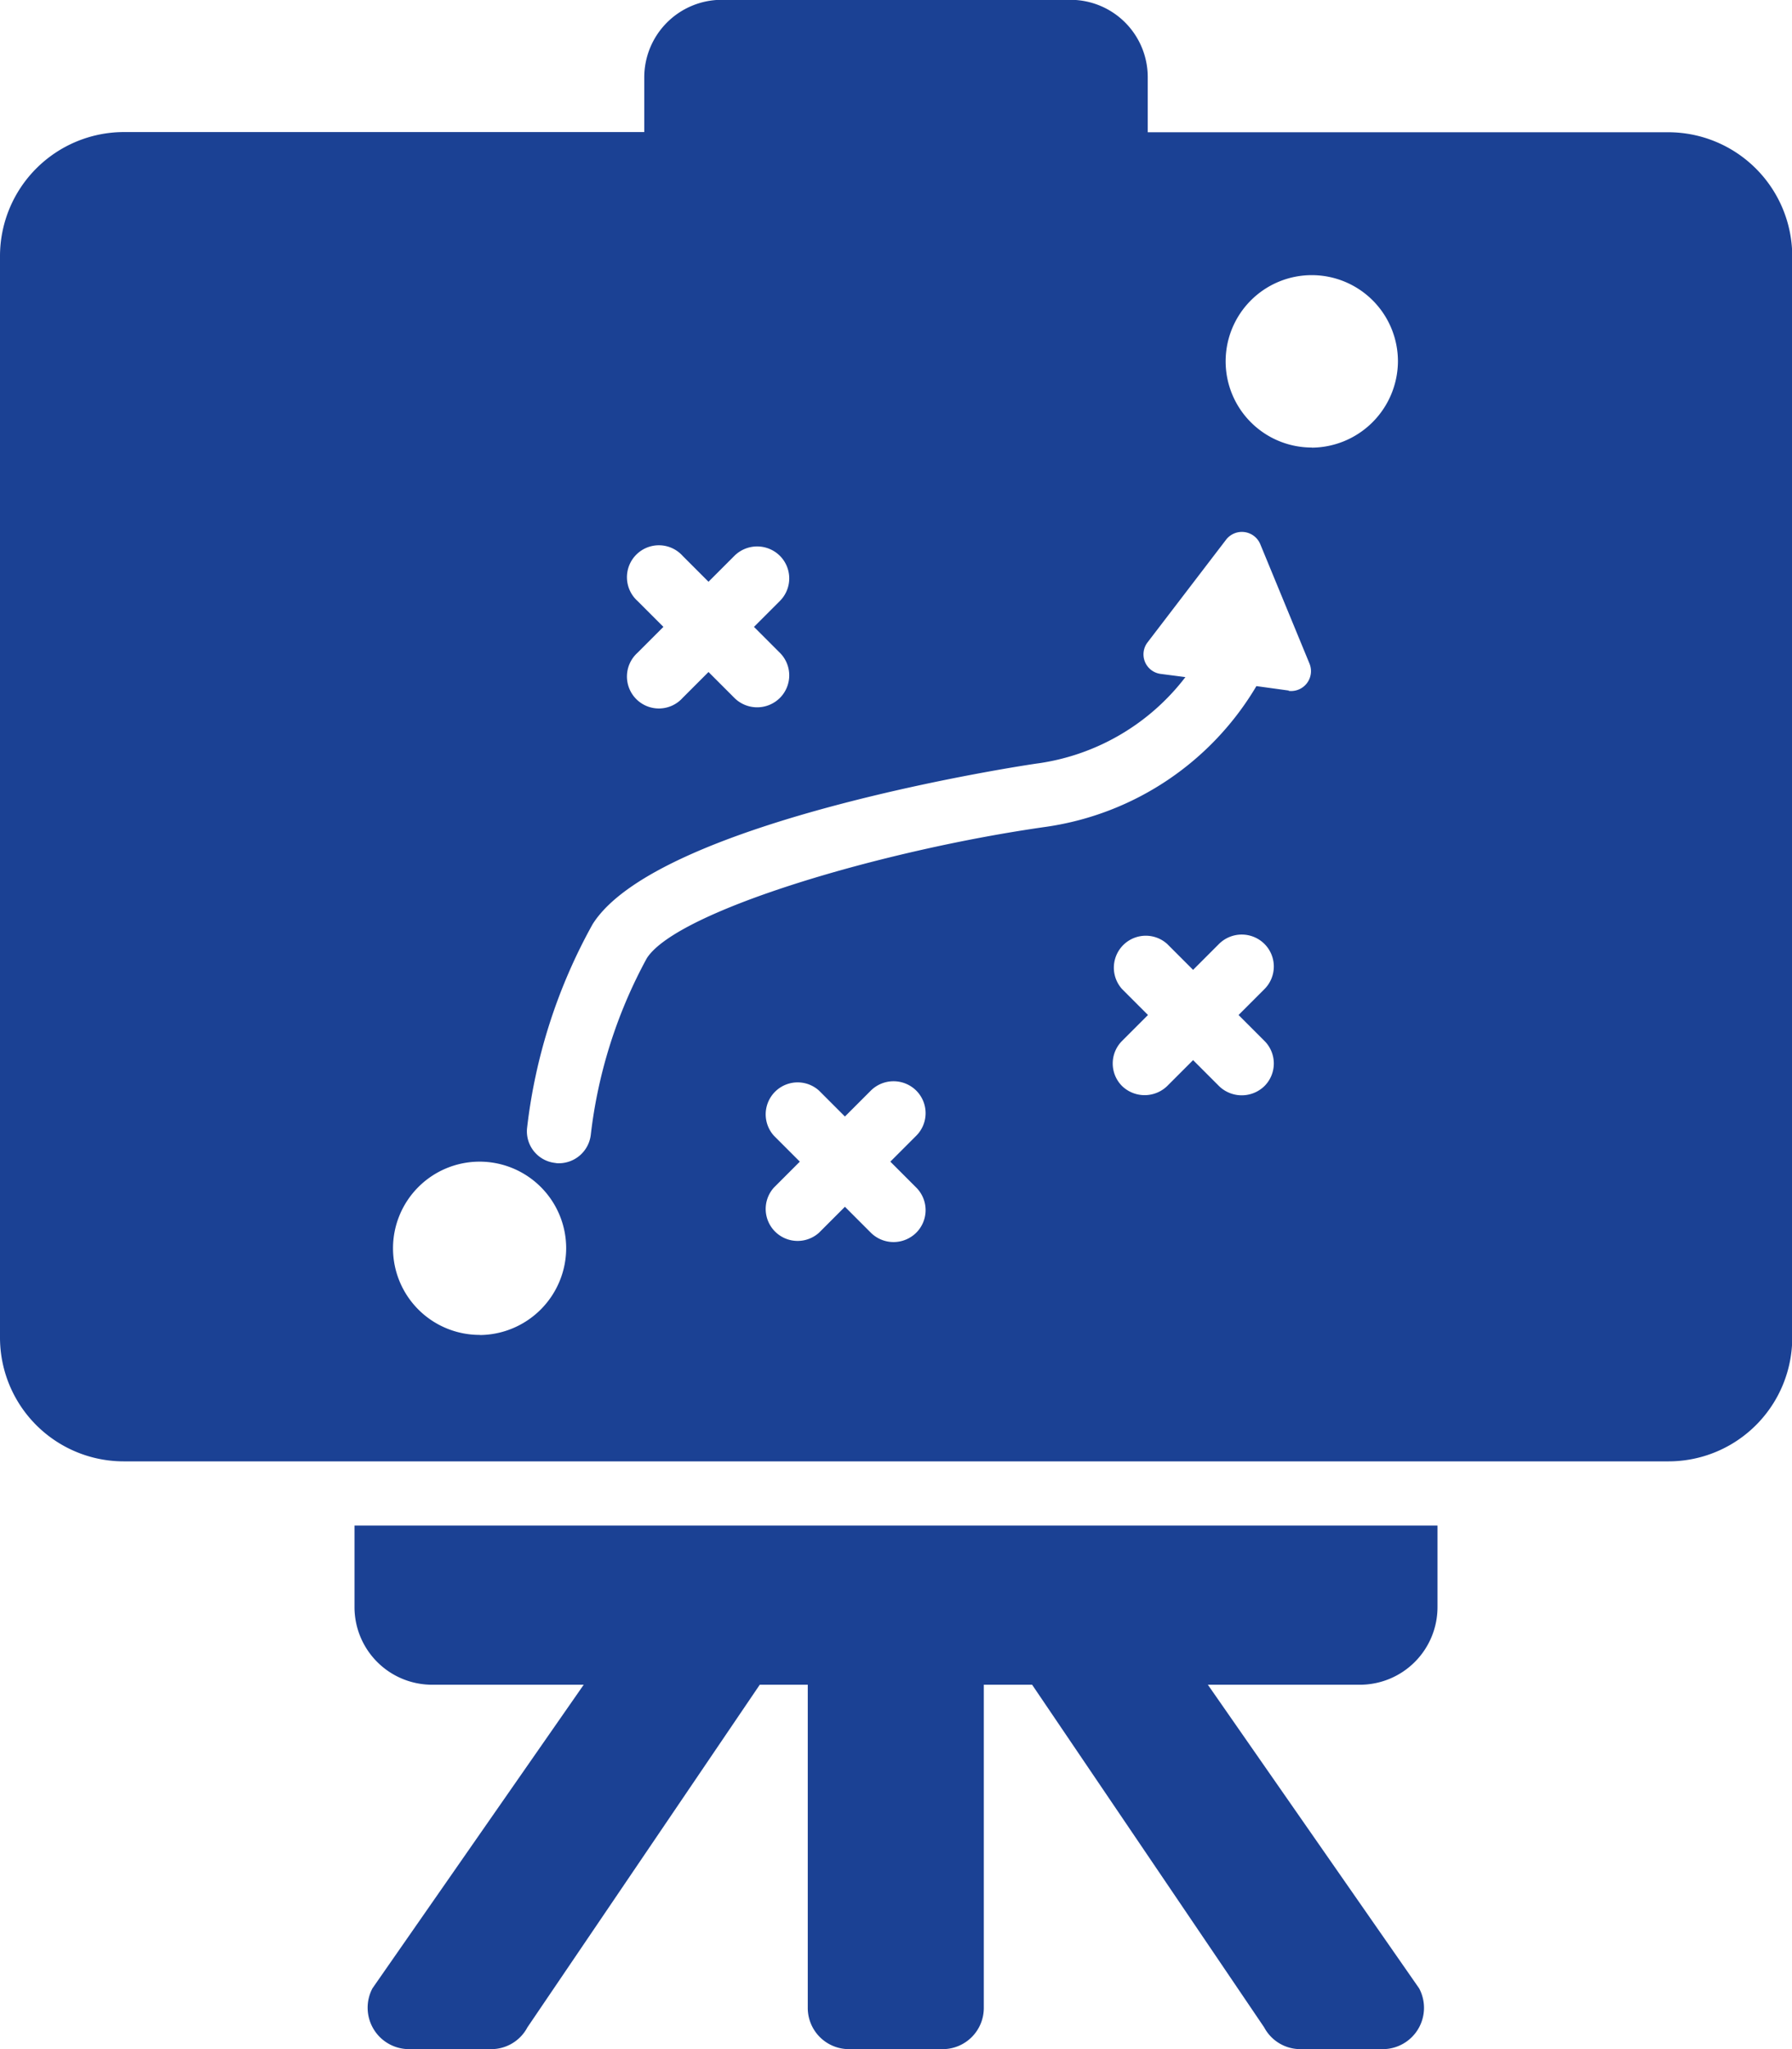
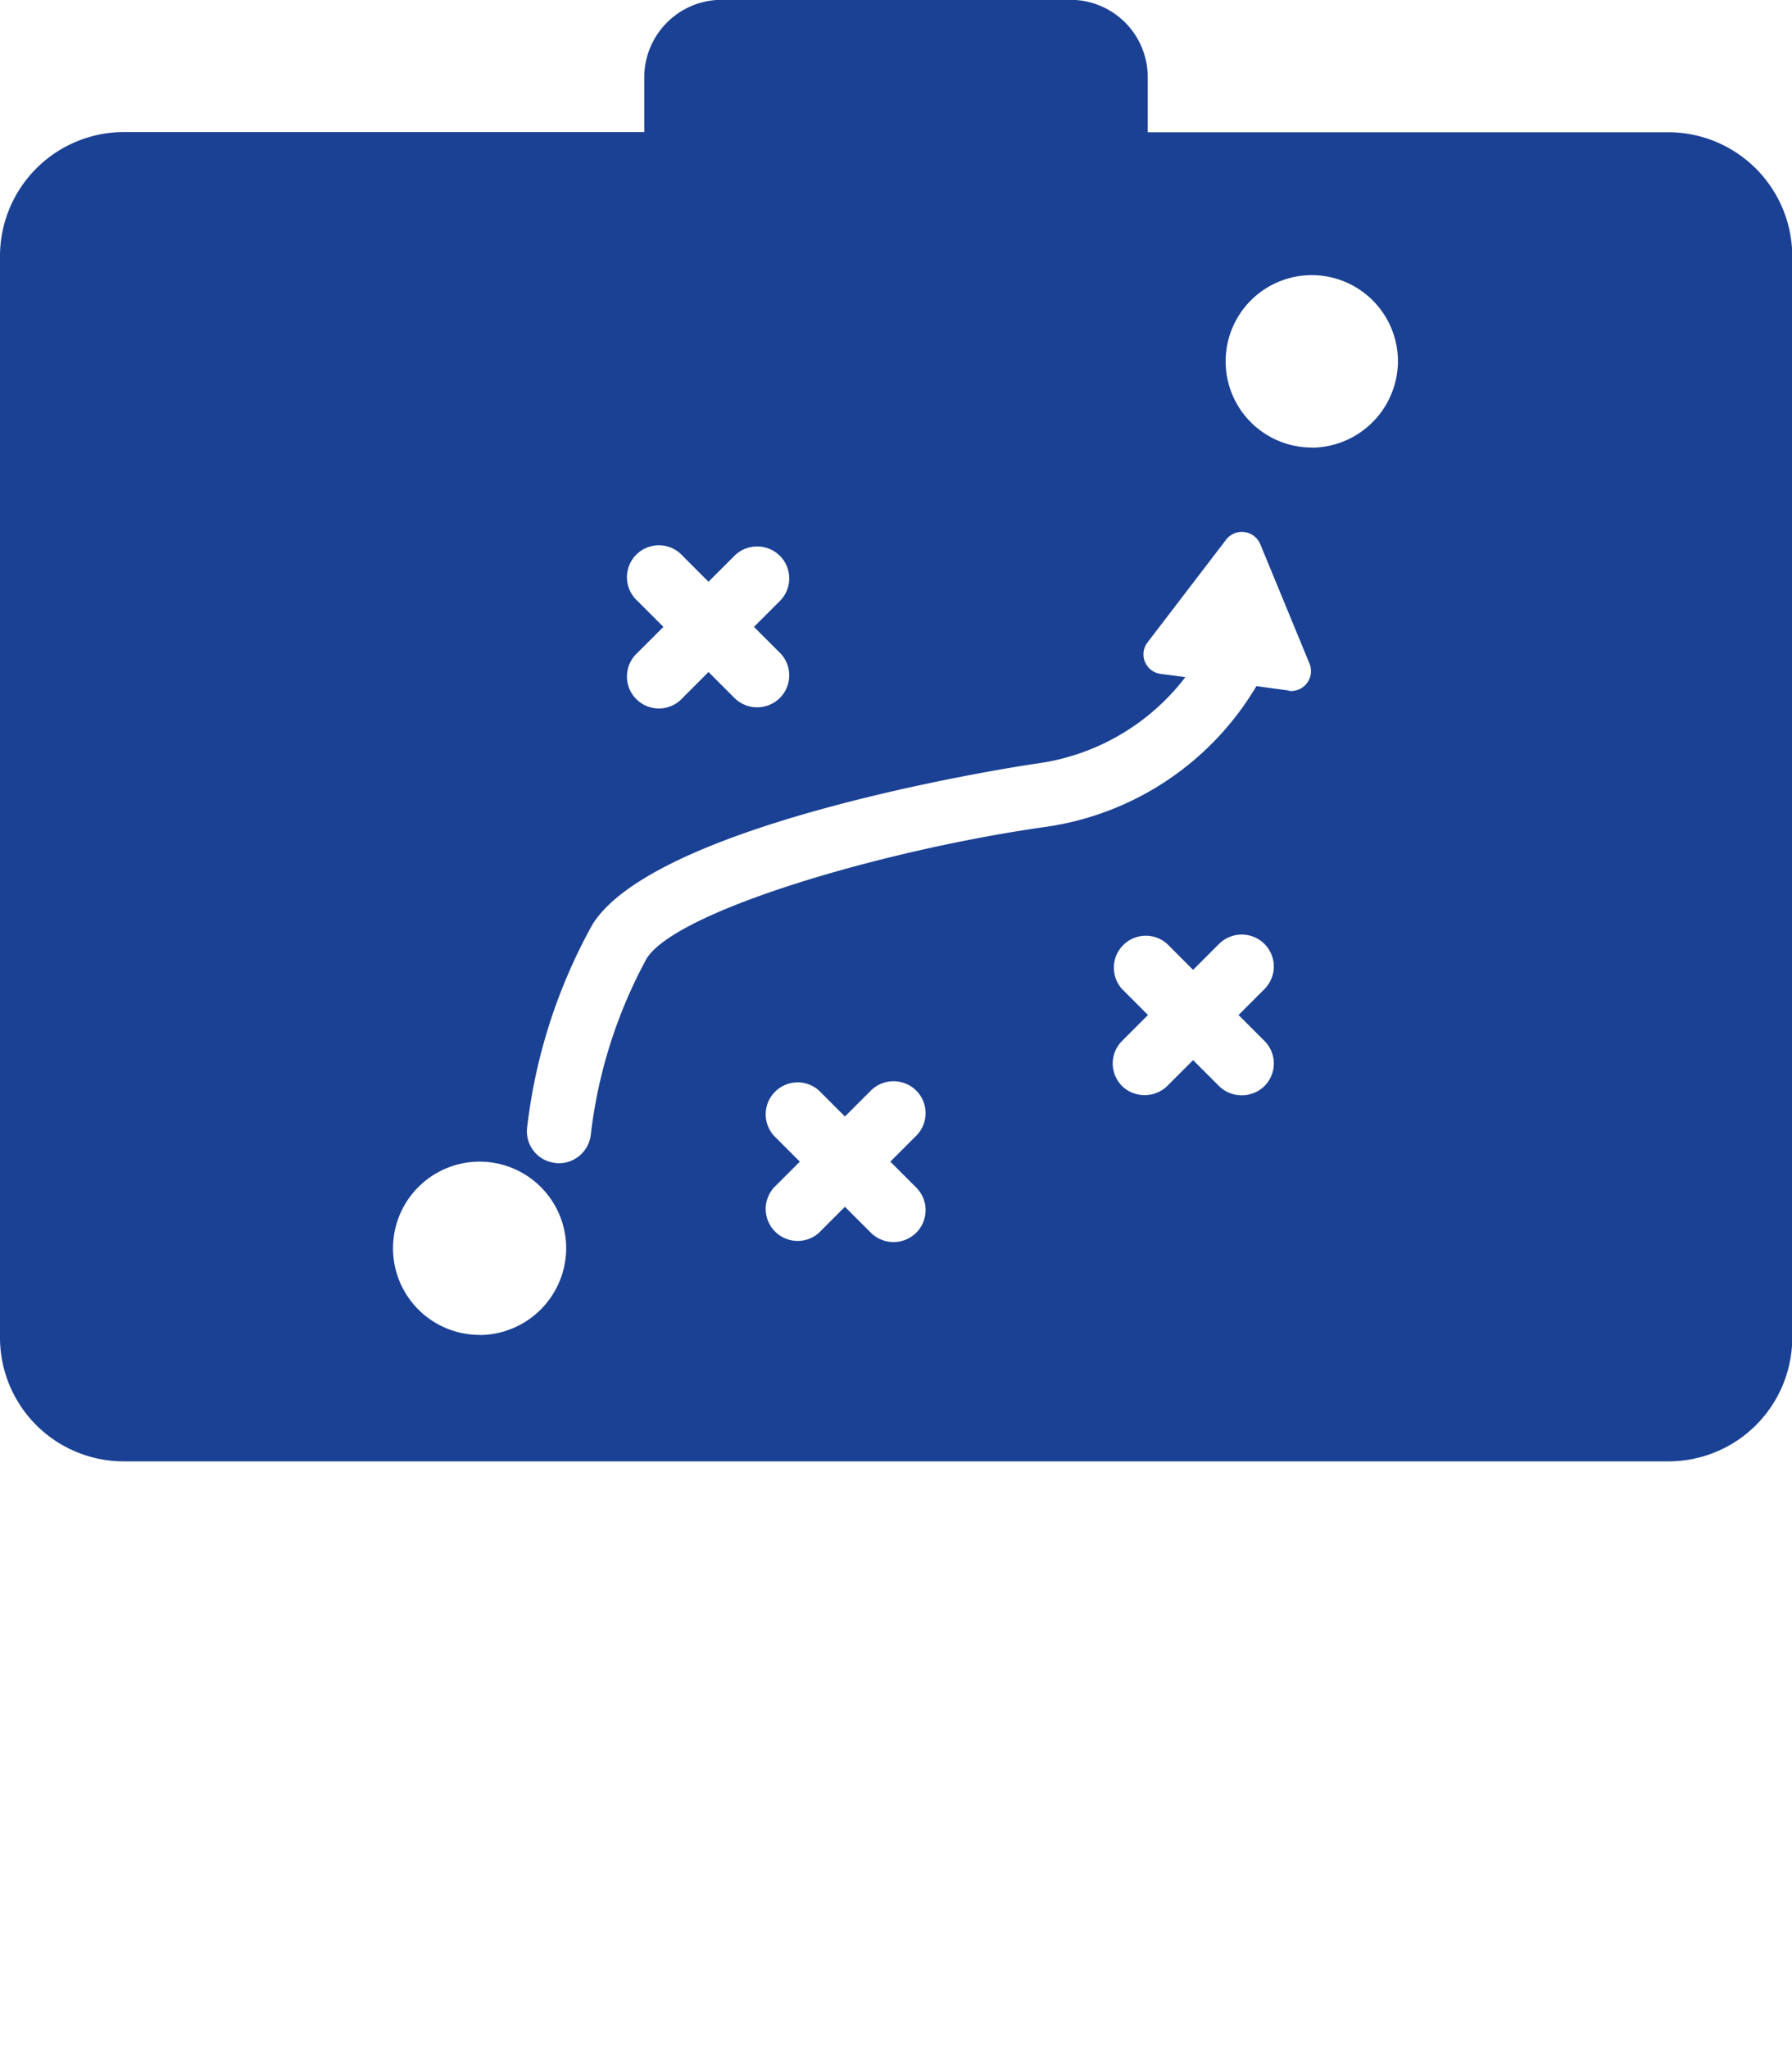
<svg xmlns="http://www.w3.org/2000/svg" width="29.122" height="33.283" viewBox="0 0 29.122 33.283">
  <g id="noun-business-strategy-3309380" transform="translate(-3.08 0)">
-     <path id="Path_5" data-name="Path 5" d="M231.018,407.744h-2.471l3.433,4.931a.671.671,0,0,1-.593.988h-1.332a.667.667,0,0,1-.593-.354l-3.771-5.565h-.785v5.248a.669.669,0,0,1-.671.671h-1.514a.67.67,0,0,1-.676-.671v-5.248h-.78l-3.776,5.565a.665.665,0,0,1-.588.354h-1.337a.673.673,0,0,1-.593-.988l3.433-4.931h-2.466a1.261,1.261,0,0,1-1.259-1.264v-1.321h17.6v1.321a1.261,1.261,0,0,1-1.259,1.264Z" transform="translate(-205.838 -380.38)" fill="#1b4194" />
    <path id="Path_6" data-name="Path 6" d="M153.149,26.187h-8.457V25.3a1.256,1.256,0,0,0-1.254-1.264h-5.674A1.26,1.26,0,0,0,136.51,25.3v.884h-8.457a2.016,2.016,0,0,0-2.013,2.018v17.56a2.011,2.011,0,0,0,2.013,2.013h25.1a2.011,2.011,0,0,0,2.013-2.013V28.205a2.016,2.016,0,0,0-2.013-2.018ZM136.4,33.8a.519.519,0,1,1,.733-.733l.421.421.421-.421a.524.524,0,0,1,.739,0,.518.518,0,0,1,0,.733l-.421.421.421.421a.518.518,0,0,1,0,.733.524.524,0,0,1-.739,0l-.421-.421-.421.421a.519.519,0,1,1-.733-.733l.421-.421Zm-2.559,11.921a1.407,1.407,0,1,1,1.4-1.41A1.414,1.414,0,0,1,133.842,45.723Zm7.089-2.393a.518.518,0,0,1,0,.733.524.524,0,0,1-.738,0l-.421-.421-.421.421a.519.519,0,0,1-.733-.733l.421-.421-.421-.421a.519.519,0,0,1,.733-.733l.421.421.421-.421a.524.524,0,0,1,.738,0,.518.518,0,0,1,0,.733l-.421.421Zm5.659-2.382a.518.518,0,0,1,0,.733.529.529,0,0,1-.739,0l-.421-.421-.421.421a.528.528,0,0,1-.733,0,.518.518,0,0,1,0-.733l.421-.421-.421-.421a.519.519,0,0,1,.733-.733l.421.421.421-.421a.524.524,0,0,1,.739,0,.518.518,0,0,1,0,.733l-.421.421Zm.4-5.69-.531-.073a4.761,4.761,0,0,1-3.4,2.283c-2.668.375-6.018,1.368-6.507,2.138a7.88,7.88,0,0,0-.91,2.866.523.523,0,0,1-.52.463.226.226,0,0,1-.057-.005.516.516,0,0,1-.458-.572,8.9,8.9,0,0,1,1.066-3.308c1.082-1.706,7.183-2.606,7.245-2.611a3.663,3.663,0,0,0,2.387-1.4l-.4-.052a.32.32,0,0,1-.213-.515l1.274-1.665a.324.324,0,0,1,.556.073l.8,1.94a.323.323,0,0,1-.343.442Zm.369-3.948a1.4,1.4,0,1,1,1.4-1.4A1.41,1.41,0,0,1,147.36,31.31Z" transform="translate(-122.96 -24.039)" fill="#1b4194" />
  </g>
</svg>